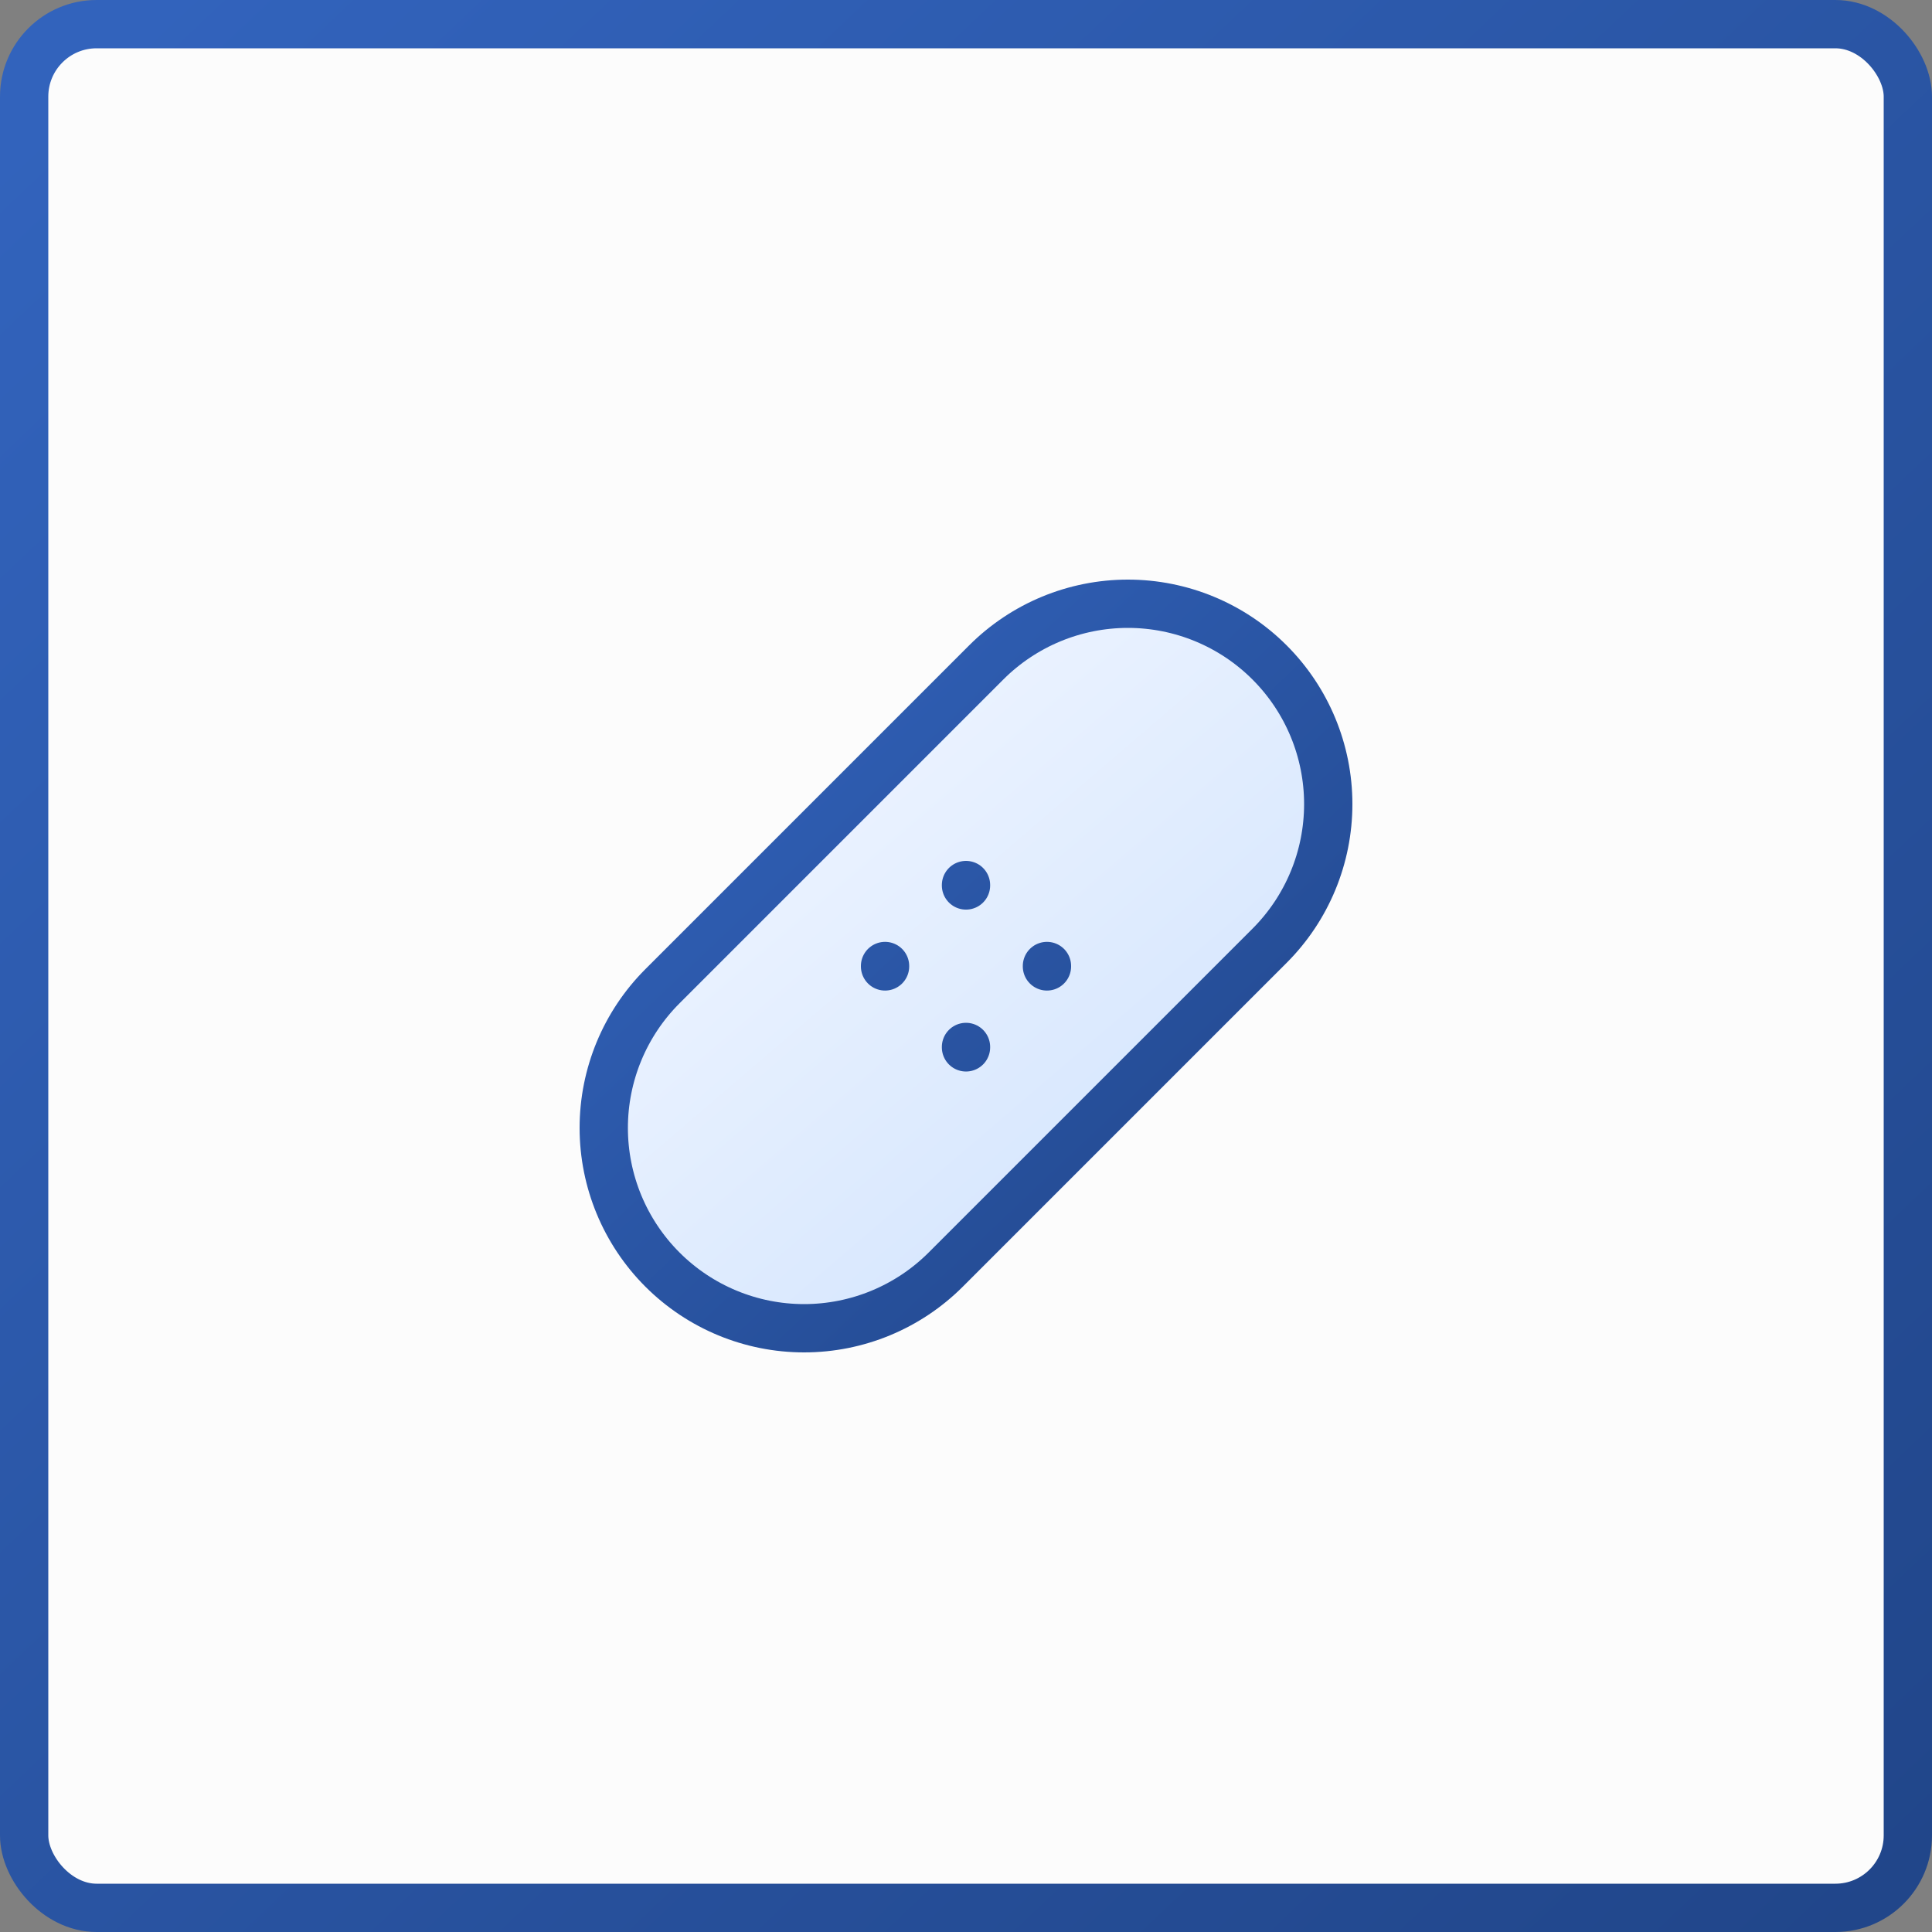
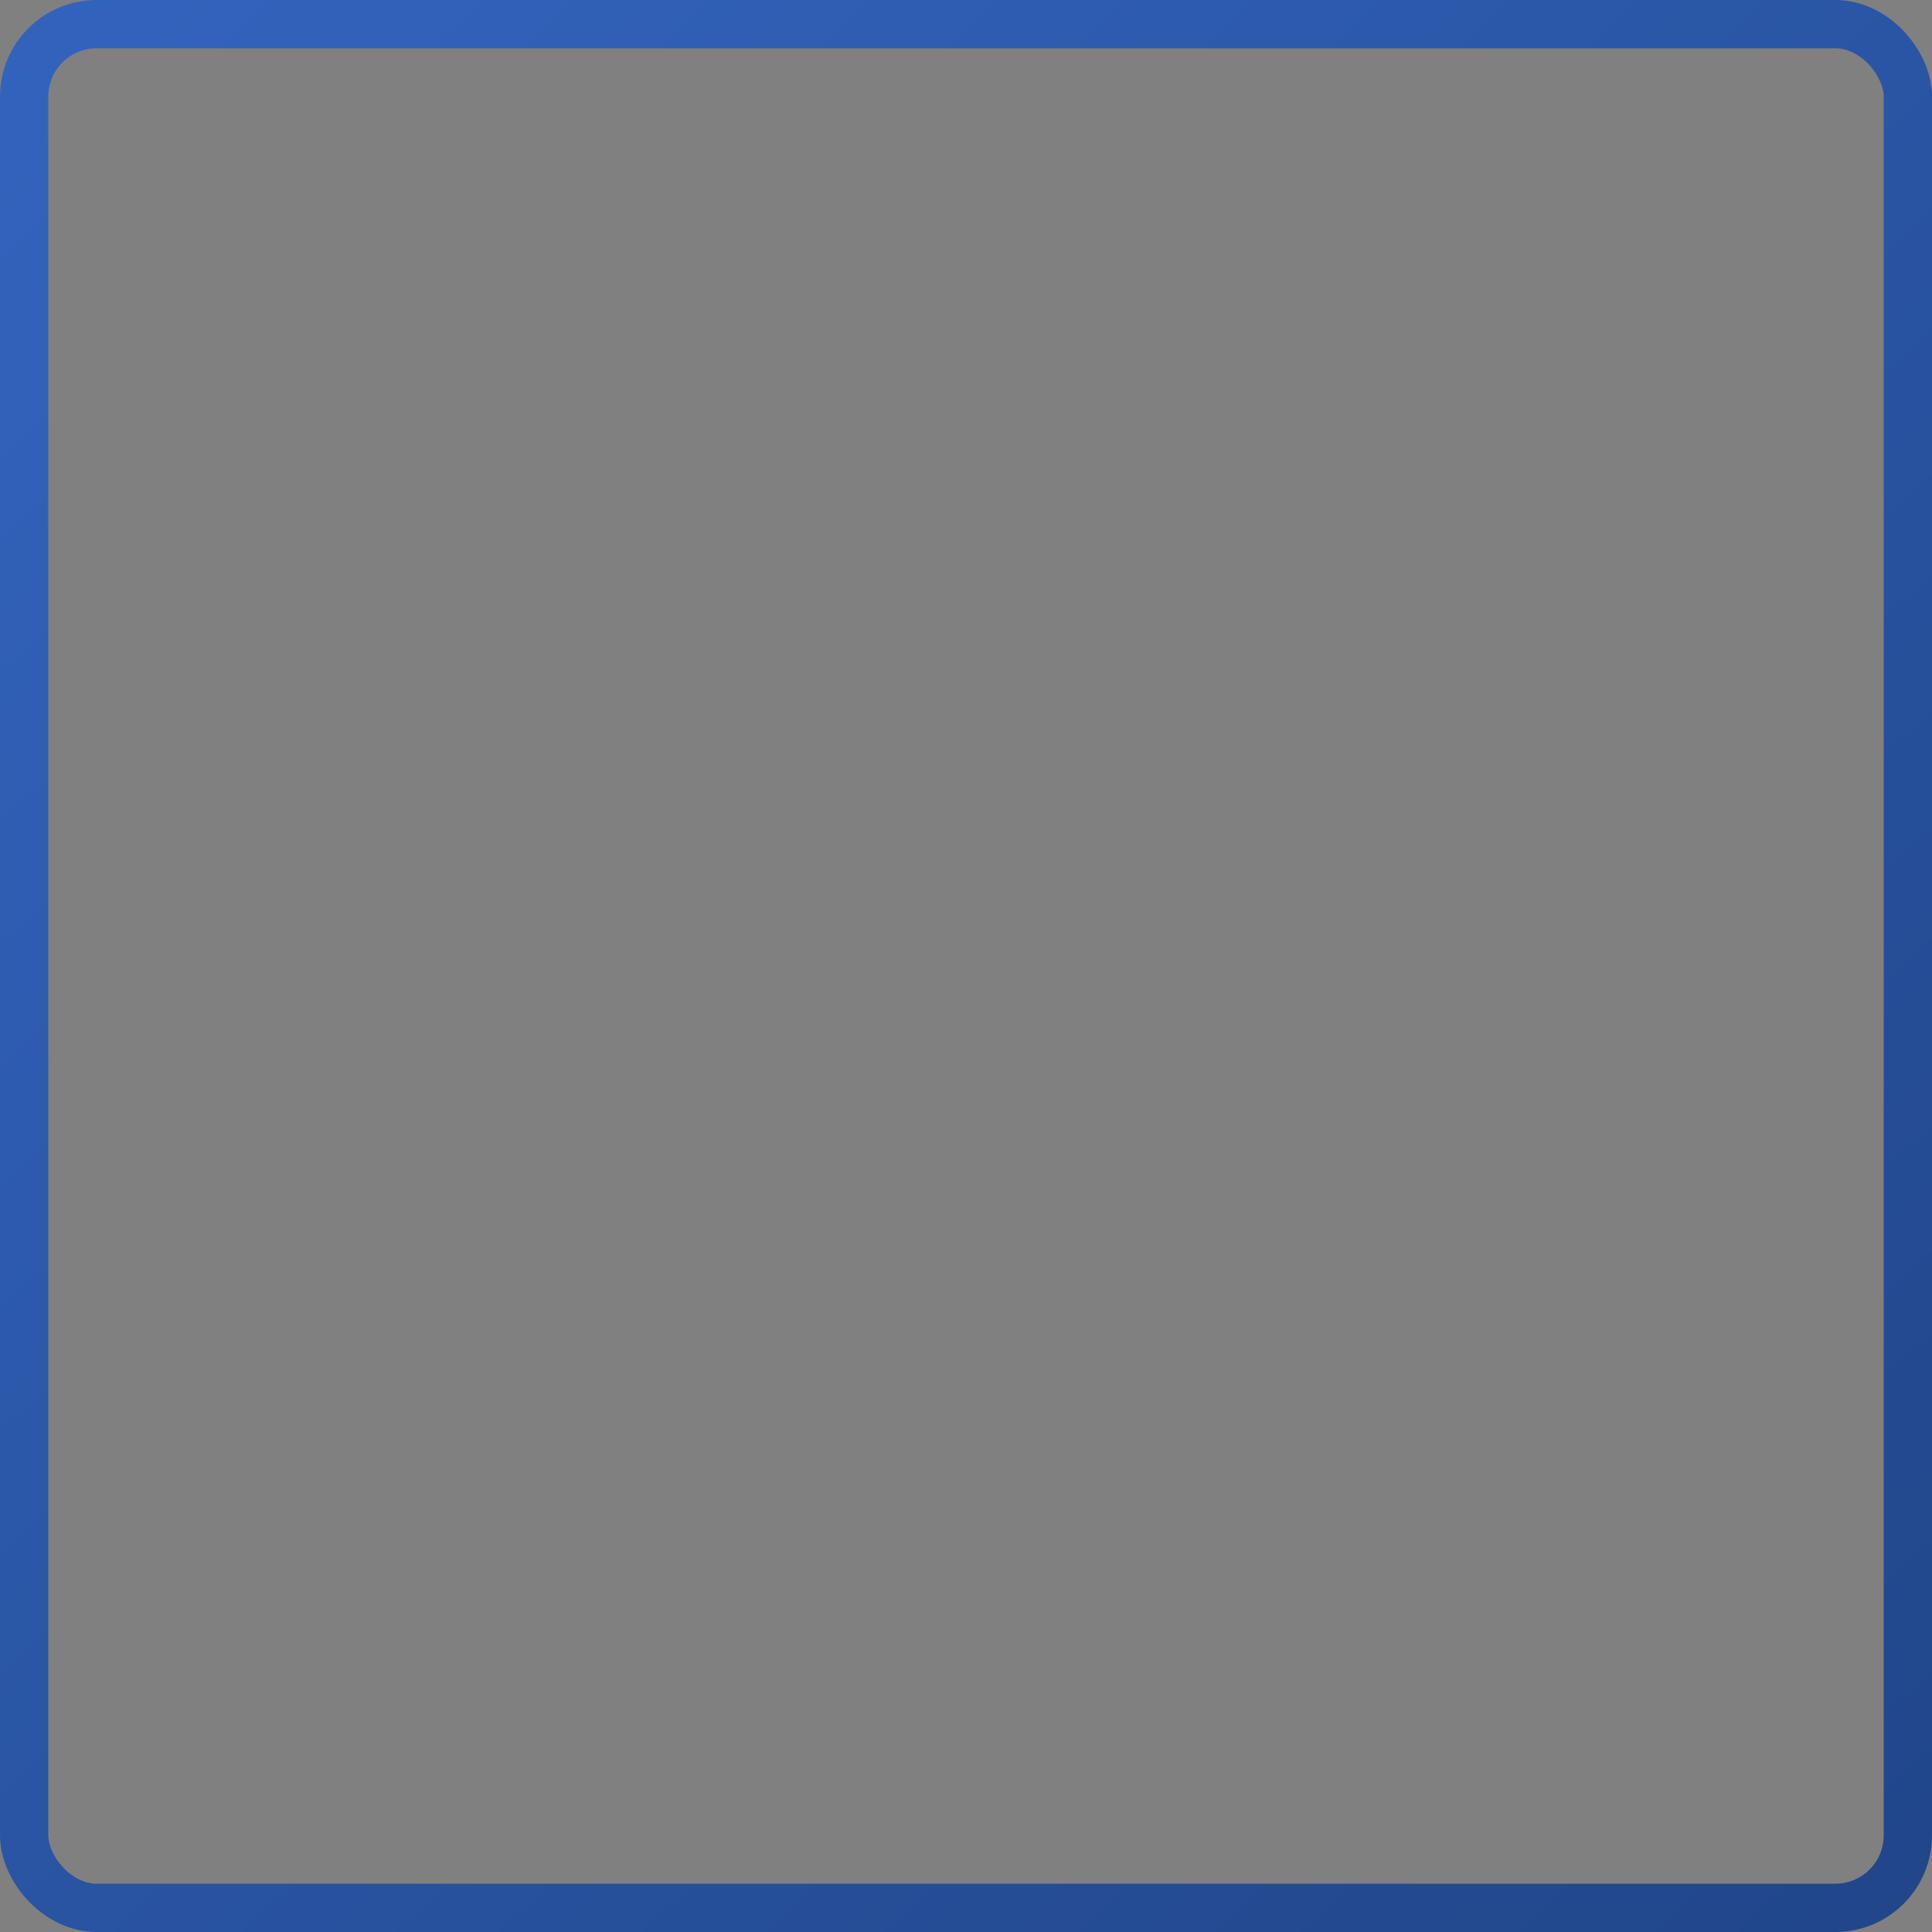
<svg xmlns="http://www.w3.org/2000/svg" width="80" height="80" viewBox="0 0 80 80" fill="none">
  <rect x="0" y="0" width="80" height="80" fill="#808080" stroke="none" />
-   <rect x="1" y="1" width="78" height="78" rx="3" fill="#FCFCFC" />
-   <path d="M27.43 40.838L40.838 27.43C42.394 25.874 44.504 25 46.704 25C48.904 25 51.015 25.874 52.57 27.43C54.126 28.986 55 31.096 55 33.296C55 35.496 54.126 37.606 52.57 39.162L39.162 52.57C37.606 54.126 35.496 55 33.296 55C31.096 55 28.986 54.126 27.43 52.57C25.874 51.014 25 48.904 25 46.704C25 44.504 25.874 42.394 27.43 40.838Z" fill="url(#paint0_linear_462_4728)" />
-   <path d="M43.352 40V40.017M36.648 40V40.017M40 36.648V36.665M40 43.352V43.369M27.43 40.838L40.838 27.43C42.394 25.874 44.504 25 46.704 25C48.904 25 51.015 25.874 52.57 27.43C54.126 28.986 55 31.096 55 33.296C55 35.496 54.126 37.606 52.57 39.162L39.162 52.57C37.606 54.126 35.496 55 33.296 55C31.096 55 28.986 54.126 27.43 52.57C25.874 51.014 25 48.904 25 46.704C25 44.504 25.874 42.394 27.43 40.838Z" stroke="url(#paint1_linear_462_4728)" stroke-width="2" stroke-linecap="round" stroke-linejoin="round" />
  <rect x="1" y="1" width="78" height="78" rx="3" stroke="url(#paint2_linear_462_4728)" stroke-width="2" />
  <defs>
    <linearGradient id="paint0_linear_462_4728" x1="32.031" y1="29.219" x2="46.094" y2="45.625" gradientUnits="userSpaceOnUse">
      <stop stop-color="#EFF5FF" />
      <stop offset="1" stop-color="#D9E8FE" />
    </linearGradient>
    <linearGradient id="paint1_linear_462_4728" x1="53.688" y1="55" x2="26.313" y2="26.125" gradientUnits="userSpaceOnUse">
      <stop stop-color="#21468A" />
      <stop offset="1" stop-color="#3263BC" />
    </linearGradient>
    <linearGradient id="paint2_linear_462_4728" x1="76.5" y1="80" x2="3.5" y2="3" gradientUnits="userSpaceOnUse">
      <stop stop-color="#21468A" />
      <stop offset="1" stop-color="#3263BC" />
    </linearGradient>
  </defs>
</svg>